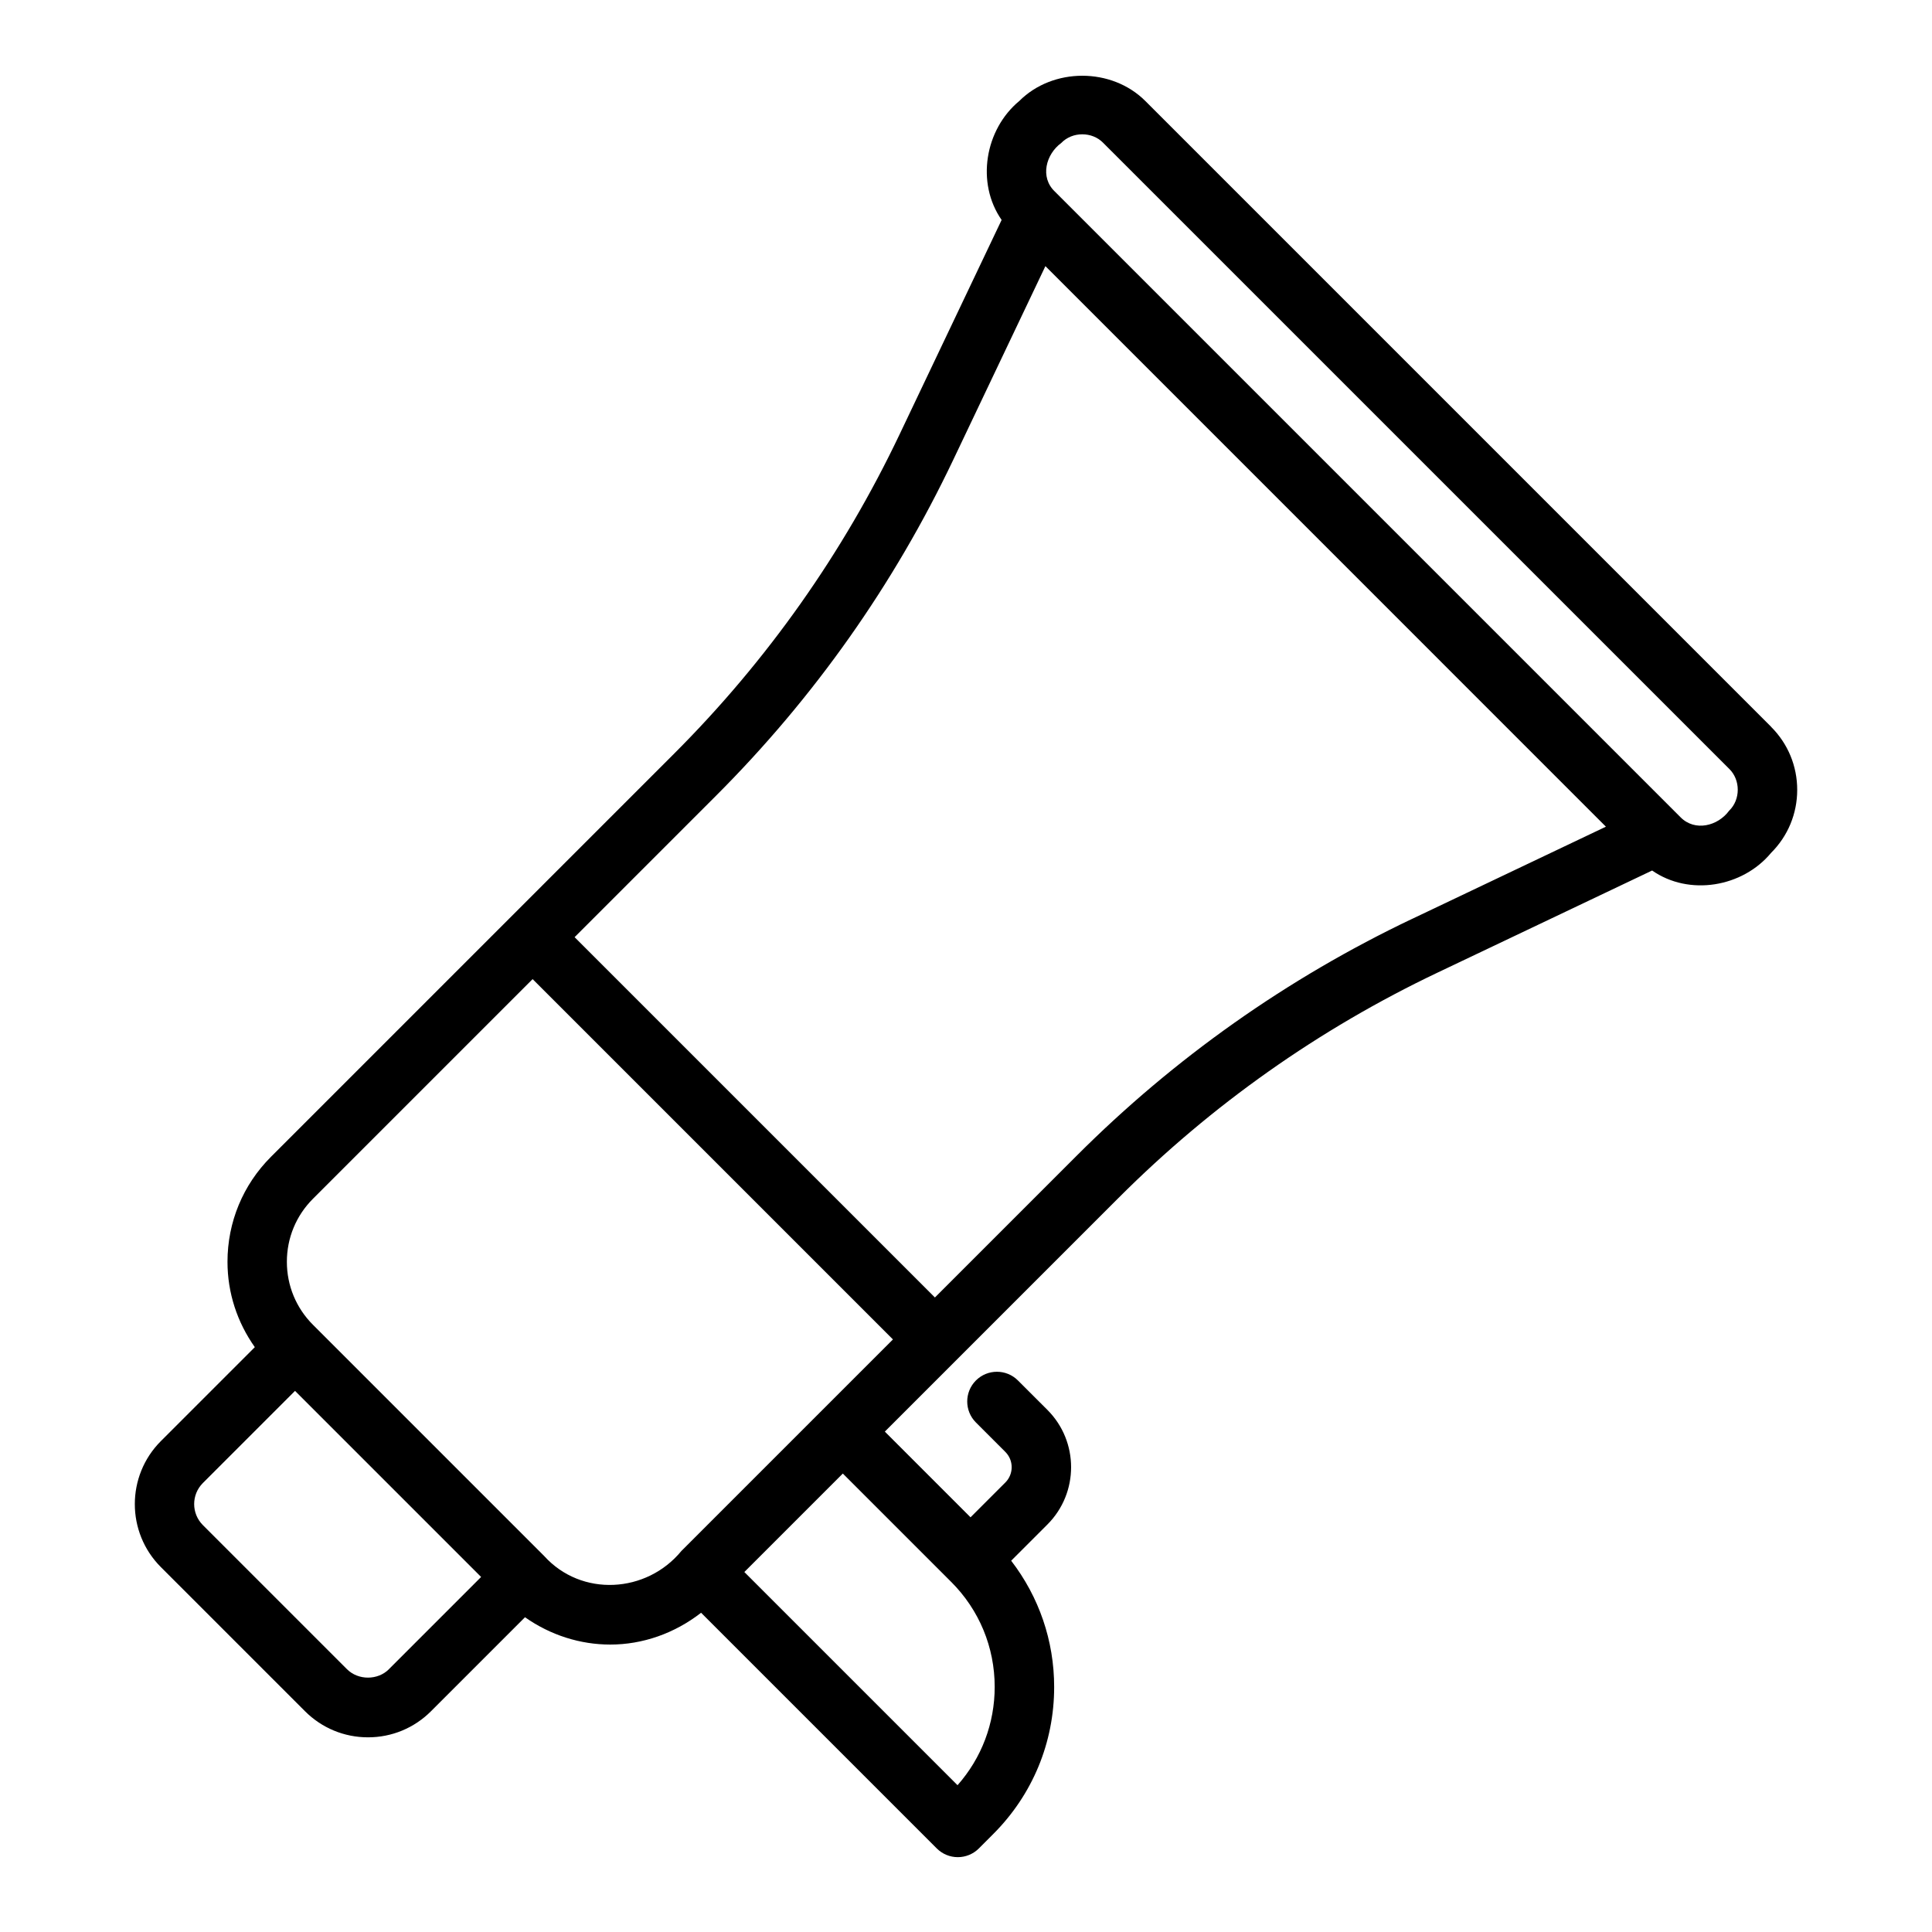
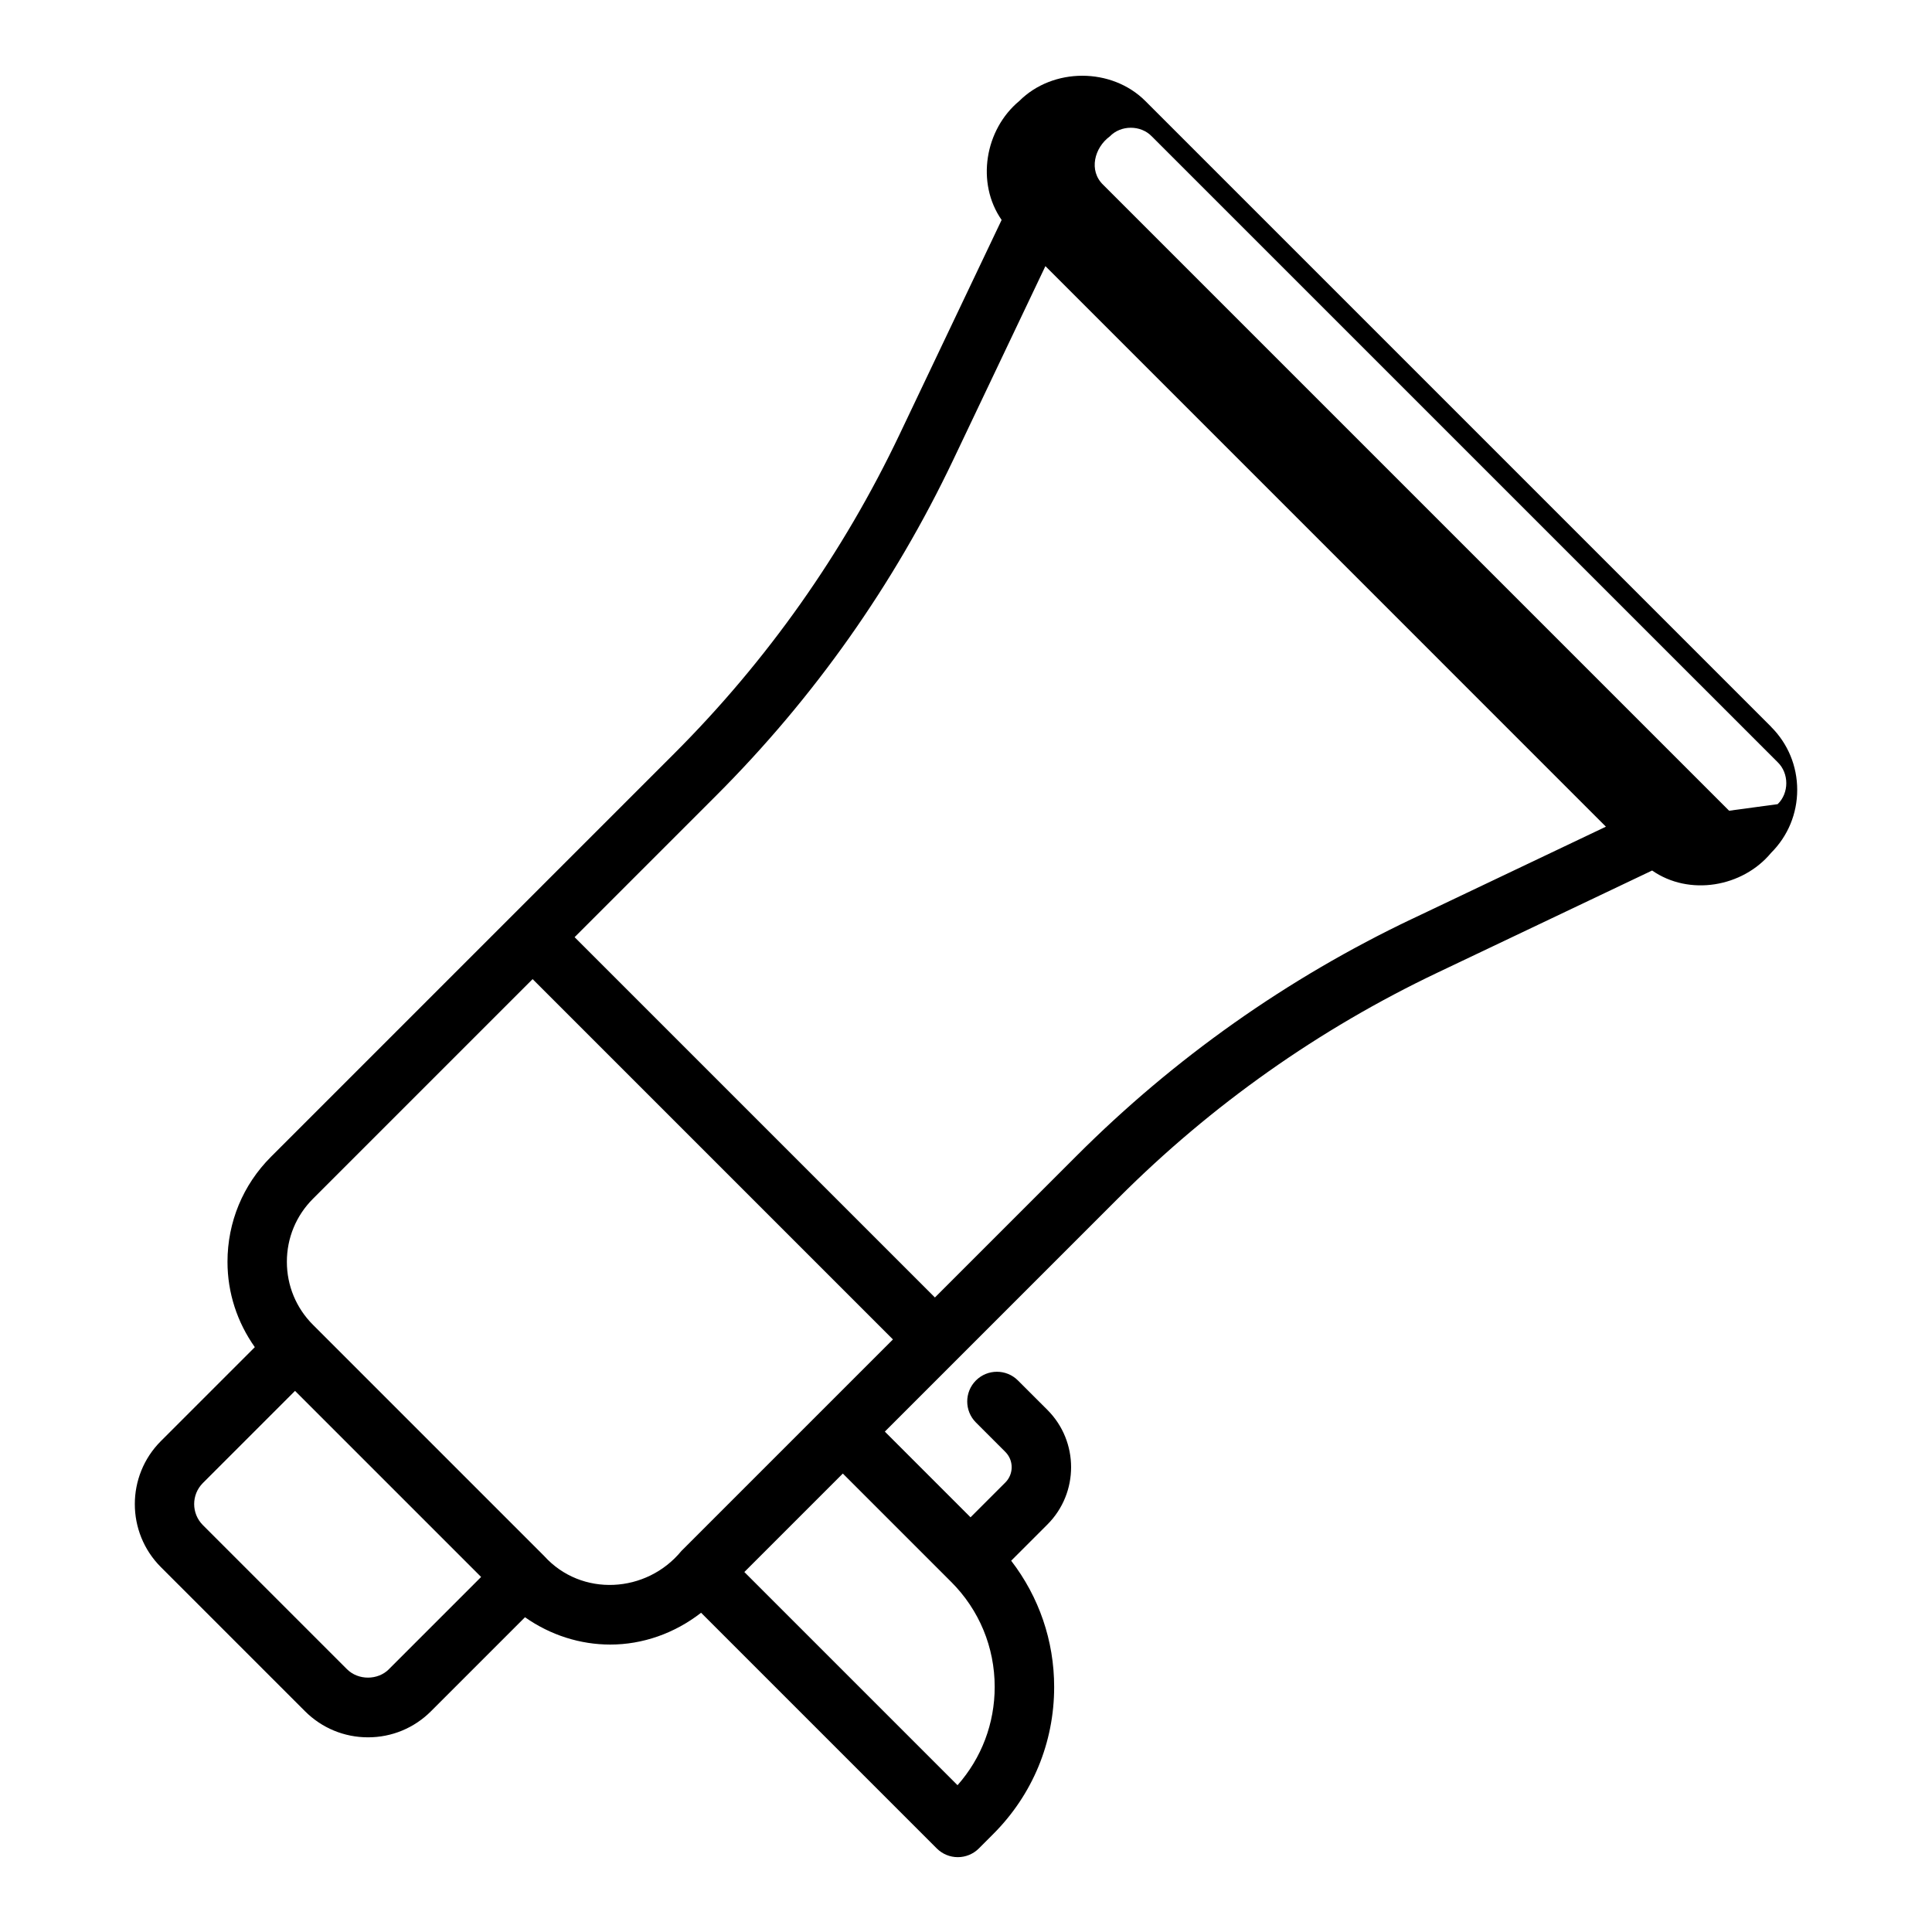
<svg xmlns="http://www.w3.org/2000/svg" fill="#000000" width="800px" height="800px" version="1.1" viewBox="144 144 512 512">
-   <path d="m613.36 336.6-165.84-165.84c-8.926-8.918-24.48-8.91-33.395 0-9.133 7.566-11.508 21.734-4.684 31.527l-27.031 56.805c-14.973 31.473-35.062 59.93-59.719 84.594l-106.88 106.88c-7.43 7.43-11.523 17.312-11.523 27.828 0 8.234 2.582 16.035 7.242 22.617l-24.891 24.891c-9.211 9.211-9.211 24.191 0 33.402l38.188 38.188c4.465 4.457 10.391 6.918 16.703 6.918s12.242-2.465 16.695-6.918l24.906-24.906c6.762 4.762 14.656 7.242 22.602 7.242 8.543 0 16.988-2.93 24.066-8.43l62.465 62.465c1.48 1.48 3.481 2.305 5.566 2.305 2.086 0 4.094-0.828 5.574-2.305l3.824-3.832c10.406-10.406 16.137-24.238 16.137-38.957 0-12.273-4.031-23.898-11.391-33.465l9.605-9.605c8.367-8.367 8.367-21.996 0-30.363l-7.809-7.801c-3.078-3.078-8.062-3.078-11.141 0-3.07 3.078-3.07 8.055 0 11.133l7.801 7.801c2.234 2.234 2.234 5.863 0 8.102l-9.227 9.227-22.711-22.711 61.945-61.945c24.648-24.656 53.113-44.746 84.586-59.719l56.812-27.031c9.809 6.832 23.953 4.449 31.535-4.691 4.457-4.449 6.91-10.375 6.91-16.688s-2.457-12.242-6.918-16.695zm-366.28 249.75c-2.969 2.984-8.156 2.984-11.133 0l-38.188-38.188c-3.07-3.078-3.07-8.062 0-11.141l24.426-24.426 49.316 49.316-24.426 24.426zm149-23.129c7.43 7.43 11.523 17.32 11.523 27.828 0 9.691-3.481 18.852-9.848 26.047l-56.496-56.496 26.098-26.098 28.727 28.727zm-71.5-8.203c-9.227 11.242-26.496 12.273-36.383 1.324l-61.262-61.262c-4.457-4.457-6.91-10.383-6.91-16.695s2.457-12.242 6.91-16.695l58.215-58.215 95.488 95.488-56.059 56.059zm193.68-167.53c-33.102 15.75-63.031 36.879-88.953 62.812l-37.543 37.543-95.488-95.488 37.543-37.543c25.93-25.938 47.066-55.867 62.805-88.961l24.418-51.324 148.54 148.55-51.316 24.418zm83.973-28.637c-2.992 4.062-9.047 5.59-12.863 1.738l-165.85-165.85c-3.961-3.777-2.348-9.871 1.73-12.855 2.93-3.055 8.203-3.055 11.133 0l165.85 165.84c3.055 2.938 3.055 8.195 0 11.125z" />
+   <path d="m613.36 336.6-165.84-165.84c-8.926-8.918-24.48-8.91-33.395 0-9.133 7.566-11.508 21.734-4.684 31.527l-27.031 56.805c-14.973 31.473-35.062 59.93-59.719 84.594l-106.88 106.88c-7.43 7.43-11.523 17.312-11.523 27.828 0 8.234 2.582 16.035 7.242 22.617l-24.891 24.891c-9.211 9.211-9.211 24.191 0 33.402l38.188 38.188c4.465 4.457 10.391 6.918 16.703 6.918s12.242-2.465 16.695-6.918l24.906-24.906c6.762 4.762 14.656 7.242 22.602 7.242 8.543 0 16.988-2.93 24.066-8.43l62.465 62.465c1.48 1.48 3.481 2.305 5.566 2.305 2.086 0 4.094-0.828 5.574-2.305l3.824-3.832c10.406-10.406 16.137-24.238 16.137-38.957 0-12.273-4.031-23.898-11.391-33.465l9.605-9.605c8.367-8.367 8.367-21.996 0-30.363l-7.809-7.801c-3.078-3.078-8.062-3.078-11.141 0-3.07 3.078-3.07 8.055 0 11.133l7.801 7.801c2.234 2.234 2.234 5.863 0 8.102l-9.227 9.227-22.711-22.711 61.945-61.945c24.648-24.656 53.113-44.746 84.586-59.719l56.812-27.031c9.809 6.832 23.953 4.449 31.535-4.691 4.457-4.449 6.91-10.375 6.91-16.688s-2.457-12.242-6.918-16.695zm-366.28 249.75c-2.969 2.984-8.156 2.984-11.133 0l-38.188-38.188c-3.07-3.078-3.07-8.062 0-11.141l24.426-24.426 49.316 49.316-24.426 24.426zm149-23.129c7.43 7.43 11.523 17.32 11.523 27.828 0 9.691-3.481 18.852-9.848 26.047l-56.496-56.496 26.098-26.098 28.727 28.727zm-71.5-8.203c-9.227 11.242-26.496 12.273-36.383 1.324l-61.262-61.262c-4.457-4.457-6.91-10.383-6.91-16.695s2.457-12.242 6.91-16.695l58.215-58.215 95.488 95.488-56.059 56.059zm193.68-167.53c-33.102 15.75-63.031 36.879-88.953 62.812l-37.543 37.543-95.488-95.488 37.543-37.543c25.93-25.938 47.066-55.867 62.805-88.961l24.418-51.324 148.54 148.55-51.316 24.418zm83.973-28.637l-165.85-165.85c-3.961-3.777-2.348-9.871 1.73-12.855 2.93-3.055 8.203-3.055 11.133 0l165.85 165.84c3.055 2.938 3.055 8.195 0 11.125z" />
</svg>